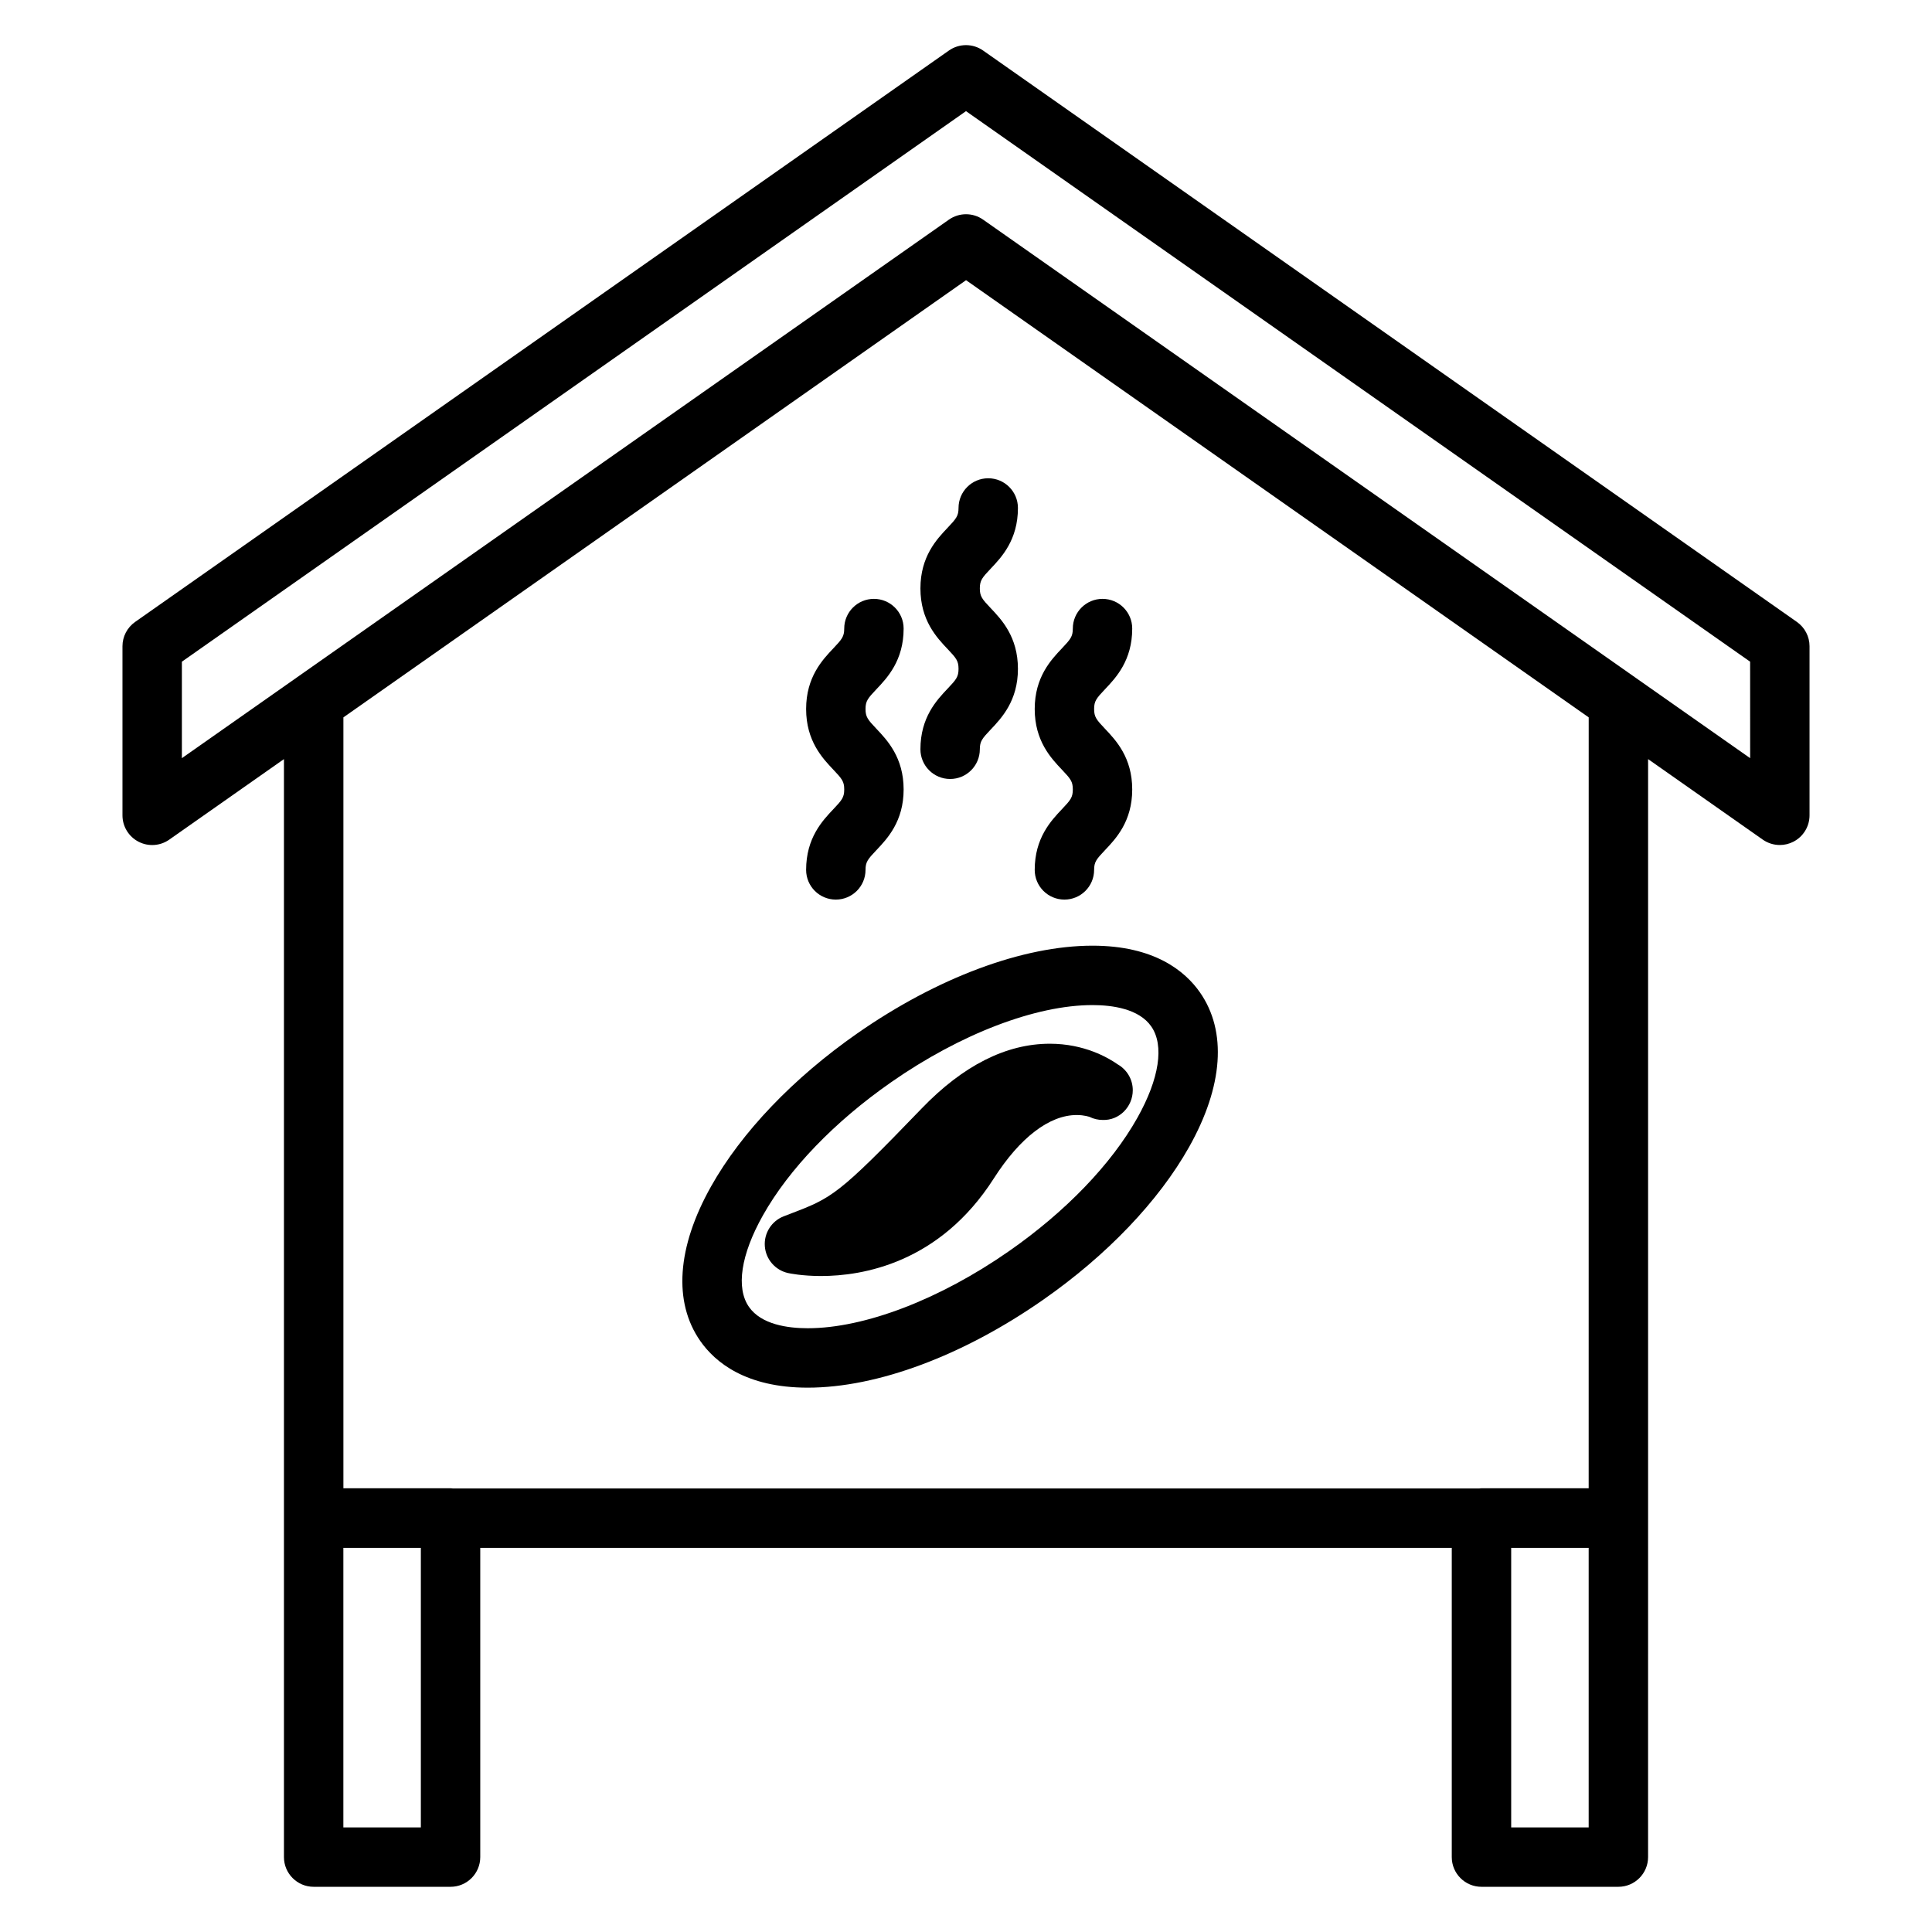
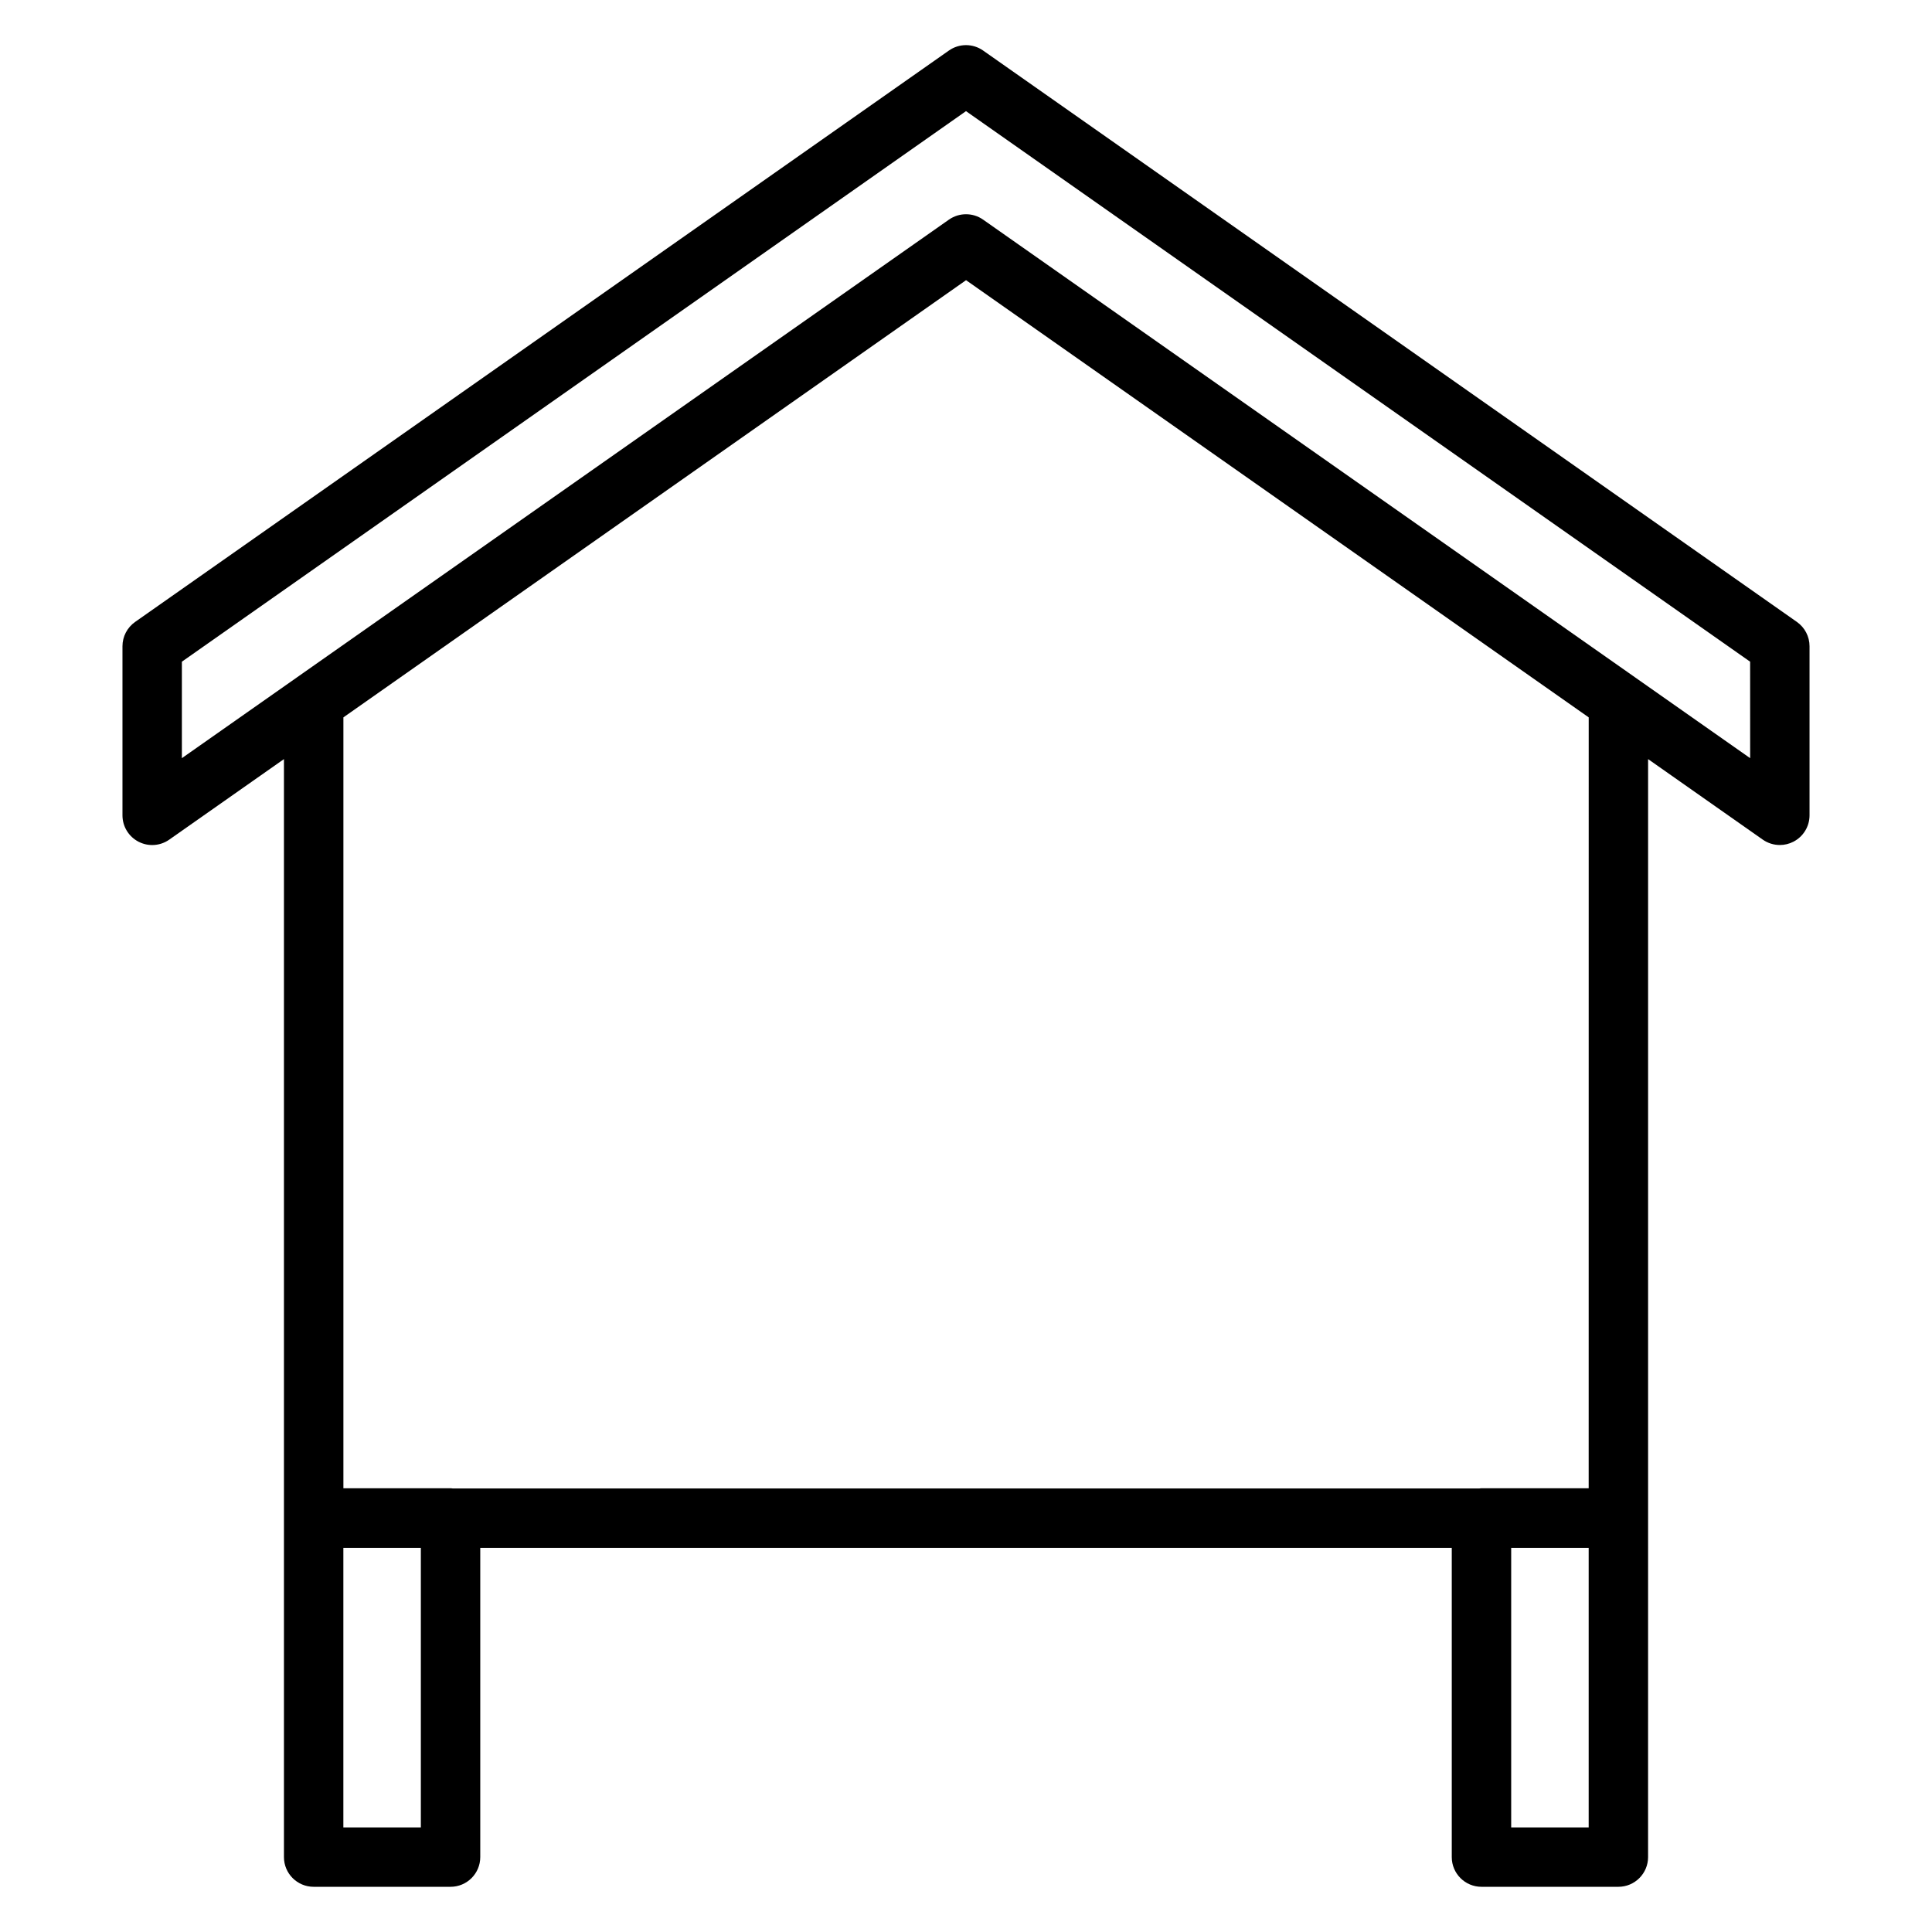
<svg xmlns="http://www.w3.org/2000/svg" fill="#000000" width="800px" height="800px" version="1.1" viewBox="144 144 512 512">
  <g>
-     <path d="m388.25 437.76c-22.277 23.117-23.727 23.668-34.953 27.961l-1.582 0.605c-3.242 1.25-5.285 4.477-5.027 7.941 0.262 3.465 2.762 6.352 6.156 7.102 0.363 0.082 3.715 0.789 8.734 0.789h0.004c10.938 0 31.418-3.363 45.793-25.863 6.922-10.832 14.727-16.801 21.965-16.801 2.047 0 3.371 0.492 3.394 0.492 1.117 0.551 2.305 0.812 3.484 0.812 4.367 0.18 7.981-3.484 7.981-7.871 0-2.945-1.617-5.512-4.008-6.863-2.504-1.762-8.844-5.465-17.965-5.465-11.578 0-23.004 5.773-33.977 17.16z" />
-     <path d="m371.16 417.88c-16.91 11.793-30.66 26.184-38.715 40.52-9.047 16.094-10.066 30.648-2.871 40.965 3.941 5.648 12.086 12.379 28.484 12.379 18.43 0 41.16-8.477 62.355-23.266 16.914-11.797 30.664-26.188 38.715-40.52 9.047-16.094 10.066-30.648 2.871-40.965-3.941-5.648-12.082-12.379-28.48-12.379-18.438 0-41.168 8.48-62.359 23.266zm77.926-1.875c3.5 5.016 2.156 13.855-3.68 24.242-6.918 12.305-18.988 24.848-34 35.312-18.344 12.793-38.285 20.438-53.348 20.438-5.312 0-12.316-0.98-15.57-5.648-3.5-5.016-2.156-13.855 3.68-24.242 6.918-12.312 18.988-24.848 34-35.312 18.336-12.793 38.285-20.438 53.352-20.438 5.305 0.004 12.312 0.984 15.566 5.648z" />
    <path d="m620.2 308.82-215.67-151.43c-2.719-1.906-6.336-1.906-9.055 0l-215.67 151.43c-2.094 1.477-3.348 3.879-3.348 6.445v44.809c0 2.938 1.637 5.633 4.246 6.984 2.602 1.355 5.746 1.148 8.156-0.547l30.391-21.34v290.98c0 4.344 3.527 7.871 7.871 7.871h36.281c4.344 0 7.871-3.527 7.871-7.871v-81.949h257.46v81.949c0 4.344 3.527 7.871 7.871 7.871h36.281c4.344 0 7.871-3.527 7.871-7.871l0.004-89.82v-201.16l30.391 21.34c1.355 0.949 2.938 1.426 4.523 1.426 1.238 0 2.488-0.293 3.625-0.887 2.609-1.355 4.246-4.047 4.246-6.984v-44.809c0-2.562-1.254-4.965-3.348-6.441zm-364.67 319.46h-20.535v-74.078h20.535zm288.95 0v-74.078h20.535v74.078zm20.535-89.879h-28.406c-0.211 0-0.402 0.047-0.609 0.062h-271.98c-0.203-0.016-0.398-0.062-0.609-0.062h-28.406v-204.29l165.01-115.86 165.01 115.86zm42.793-193.48-30.379-21.328s-0.004-0.004-0.012-0.012l-172.89-121.38c-1.359-0.957-2.945-1.426-4.523-1.426s-3.168 0.477-4.523 1.426l-172.89 121.38c-0.004 0-0.012 0.004-0.012 0.012l-30.379 21.328v-25.566l207.8-145.9 207.8 145.9z" />
-     <path d="m395.13 283.86c-2.871 3.027-7.207 7.609-7.207 16.074 0 8.465 4.336 13.043 7.207 16.07 2.293 2.418 2.891 3.144 2.891 5.246 0 2.106-0.598 2.824-2.891 5.242-2.871 3.027-7.207 7.609-7.207 16.074 0 4.352 3.527 7.871 7.871 7.871s7.871-3.519 7.871-7.871c0-2.106 0.598-2.828 2.891-5.246 2.871-3.027 7.207-7.606 7.207-16.07 0-8.469-4.336-13.047-7.207-16.074-2.293-2.418-2.891-3.137-2.891-5.242 0-2.106 0.598-2.828 2.891-5.246 2.871-3.027 7.207-7.606 7.207-16.07 0-4.352-3.527-7.871-7.871-7.871s-7.871 3.519-7.871 7.871c0 2.102-0.598 2.82-2.891 5.242z" />
-     <path d="m357.63 374.53c0 4.352 3.527 7.871 7.871 7.871s7.871-3.519 7.871-7.871c0-2.106 0.598-2.824 2.891-5.242 2.871-3.027 7.207-7.606 7.207-16.074 0-8.465-4.336-13.043-7.207-16.074-2.293-2.418-2.891-3.137-2.891-5.246 0-2.106 0.598-2.824 2.891-5.242 2.871-3.027 7.207-7.609 7.207-16.074 0-4.352-3.527-7.871-7.871-7.871s-7.871 3.519-7.871 7.871c0 2.106-0.598 2.828-2.891 5.246-2.871 3.027-7.207 7.606-7.207 16.07 0 8.465 4.336 13.047 7.207 16.074 2.293 2.418 2.891 3.137 2.891 5.242 0 2.106-0.598 2.824-2.891 5.242-2.875 3.035-7.207 7.613-7.207 16.078z" />
-     <path d="m418.21 374.53c0 4.352 3.527 7.871 7.871 7.871s7.871-3.519 7.871-7.871c0-2.106 0.598-2.824 2.891-5.242 2.871-3.027 7.207-7.606 7.207-16.074 0-8.465-4.336-13.043-7.207-16.074-2.293-2.418-2.891-3.137-2.891-5.246 0-2.106 0.598-2.824 2.891-5.242 2.871-3.027 7.207-7.609 7.207-16.074 0-4.352-3.527-7.871-7.871-7.871s-7.871 3.519-7.871 7.871c0 2.106-0.598 2.828-2.891 5.246-2.871 3.027-7.207 7.606-7.207 16.07 0 8.465 4.336 13.047 7.207 16.074 2.293 2.418 2.891 3.137 2.891 5.242 0 2.106-0.598 2.824-2.891 5.242-2.871 3.035-7.207 7.613-7.207 16.078z" />
  </g>
</svg>